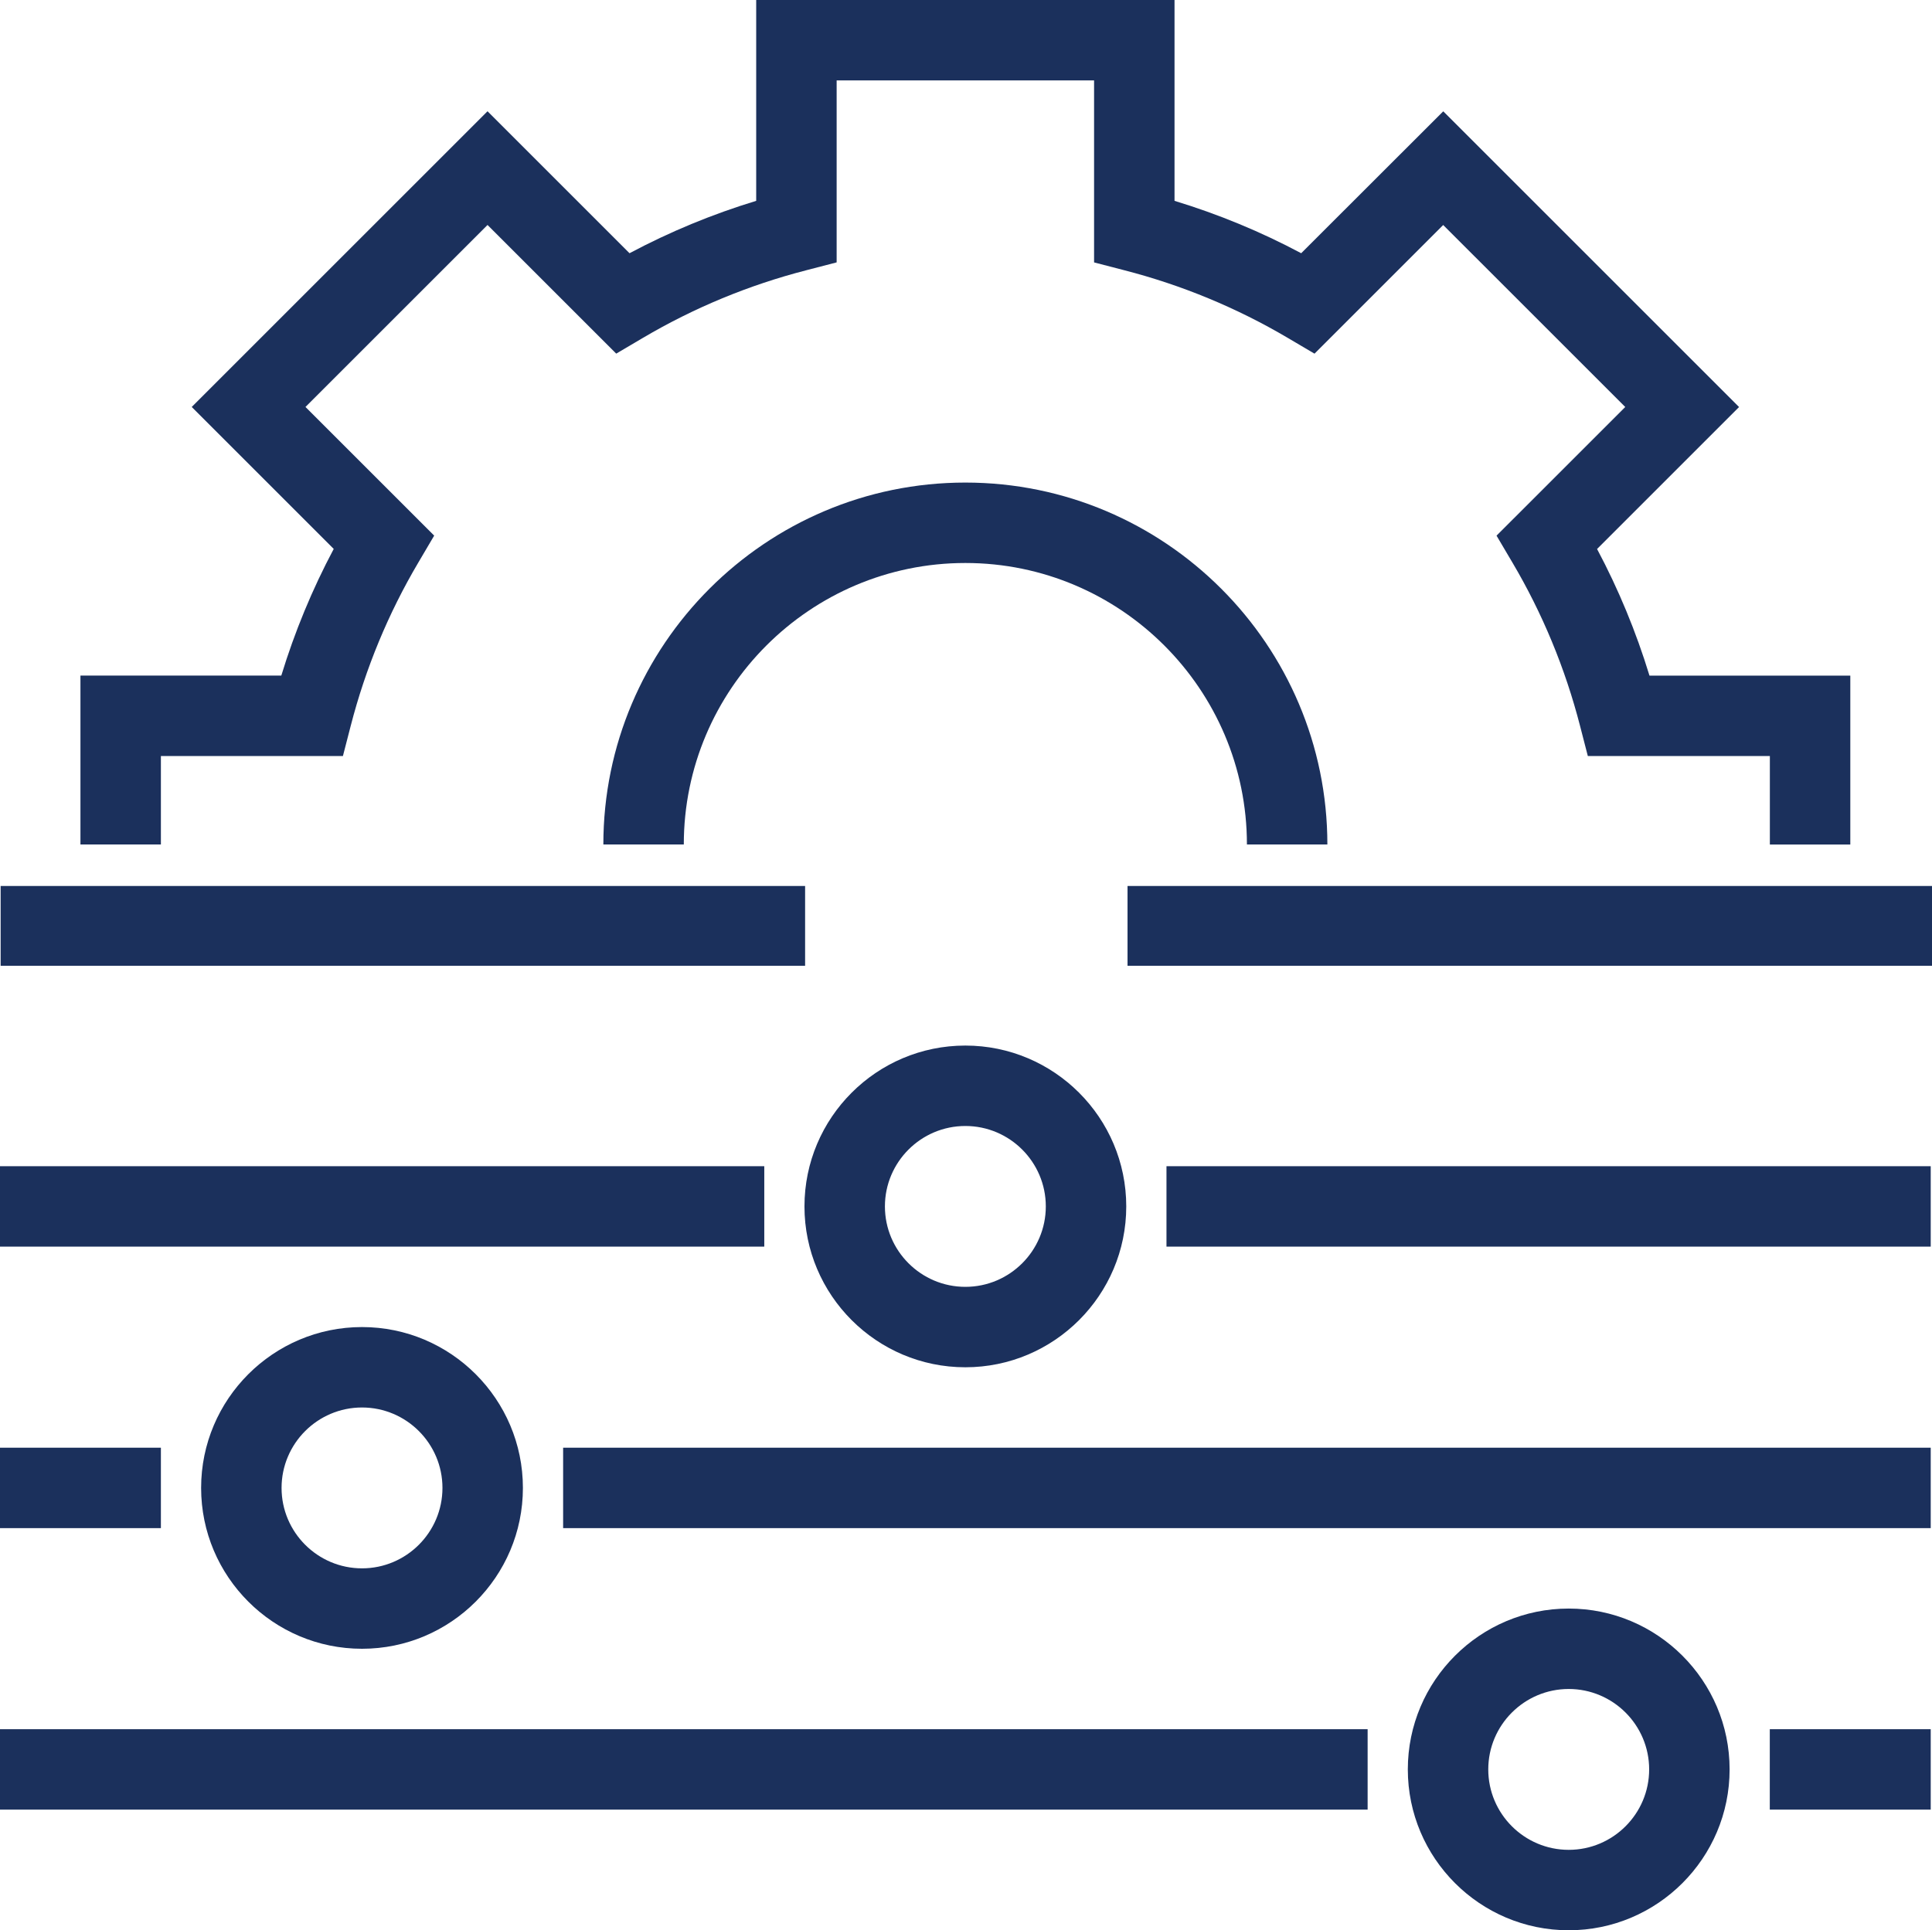
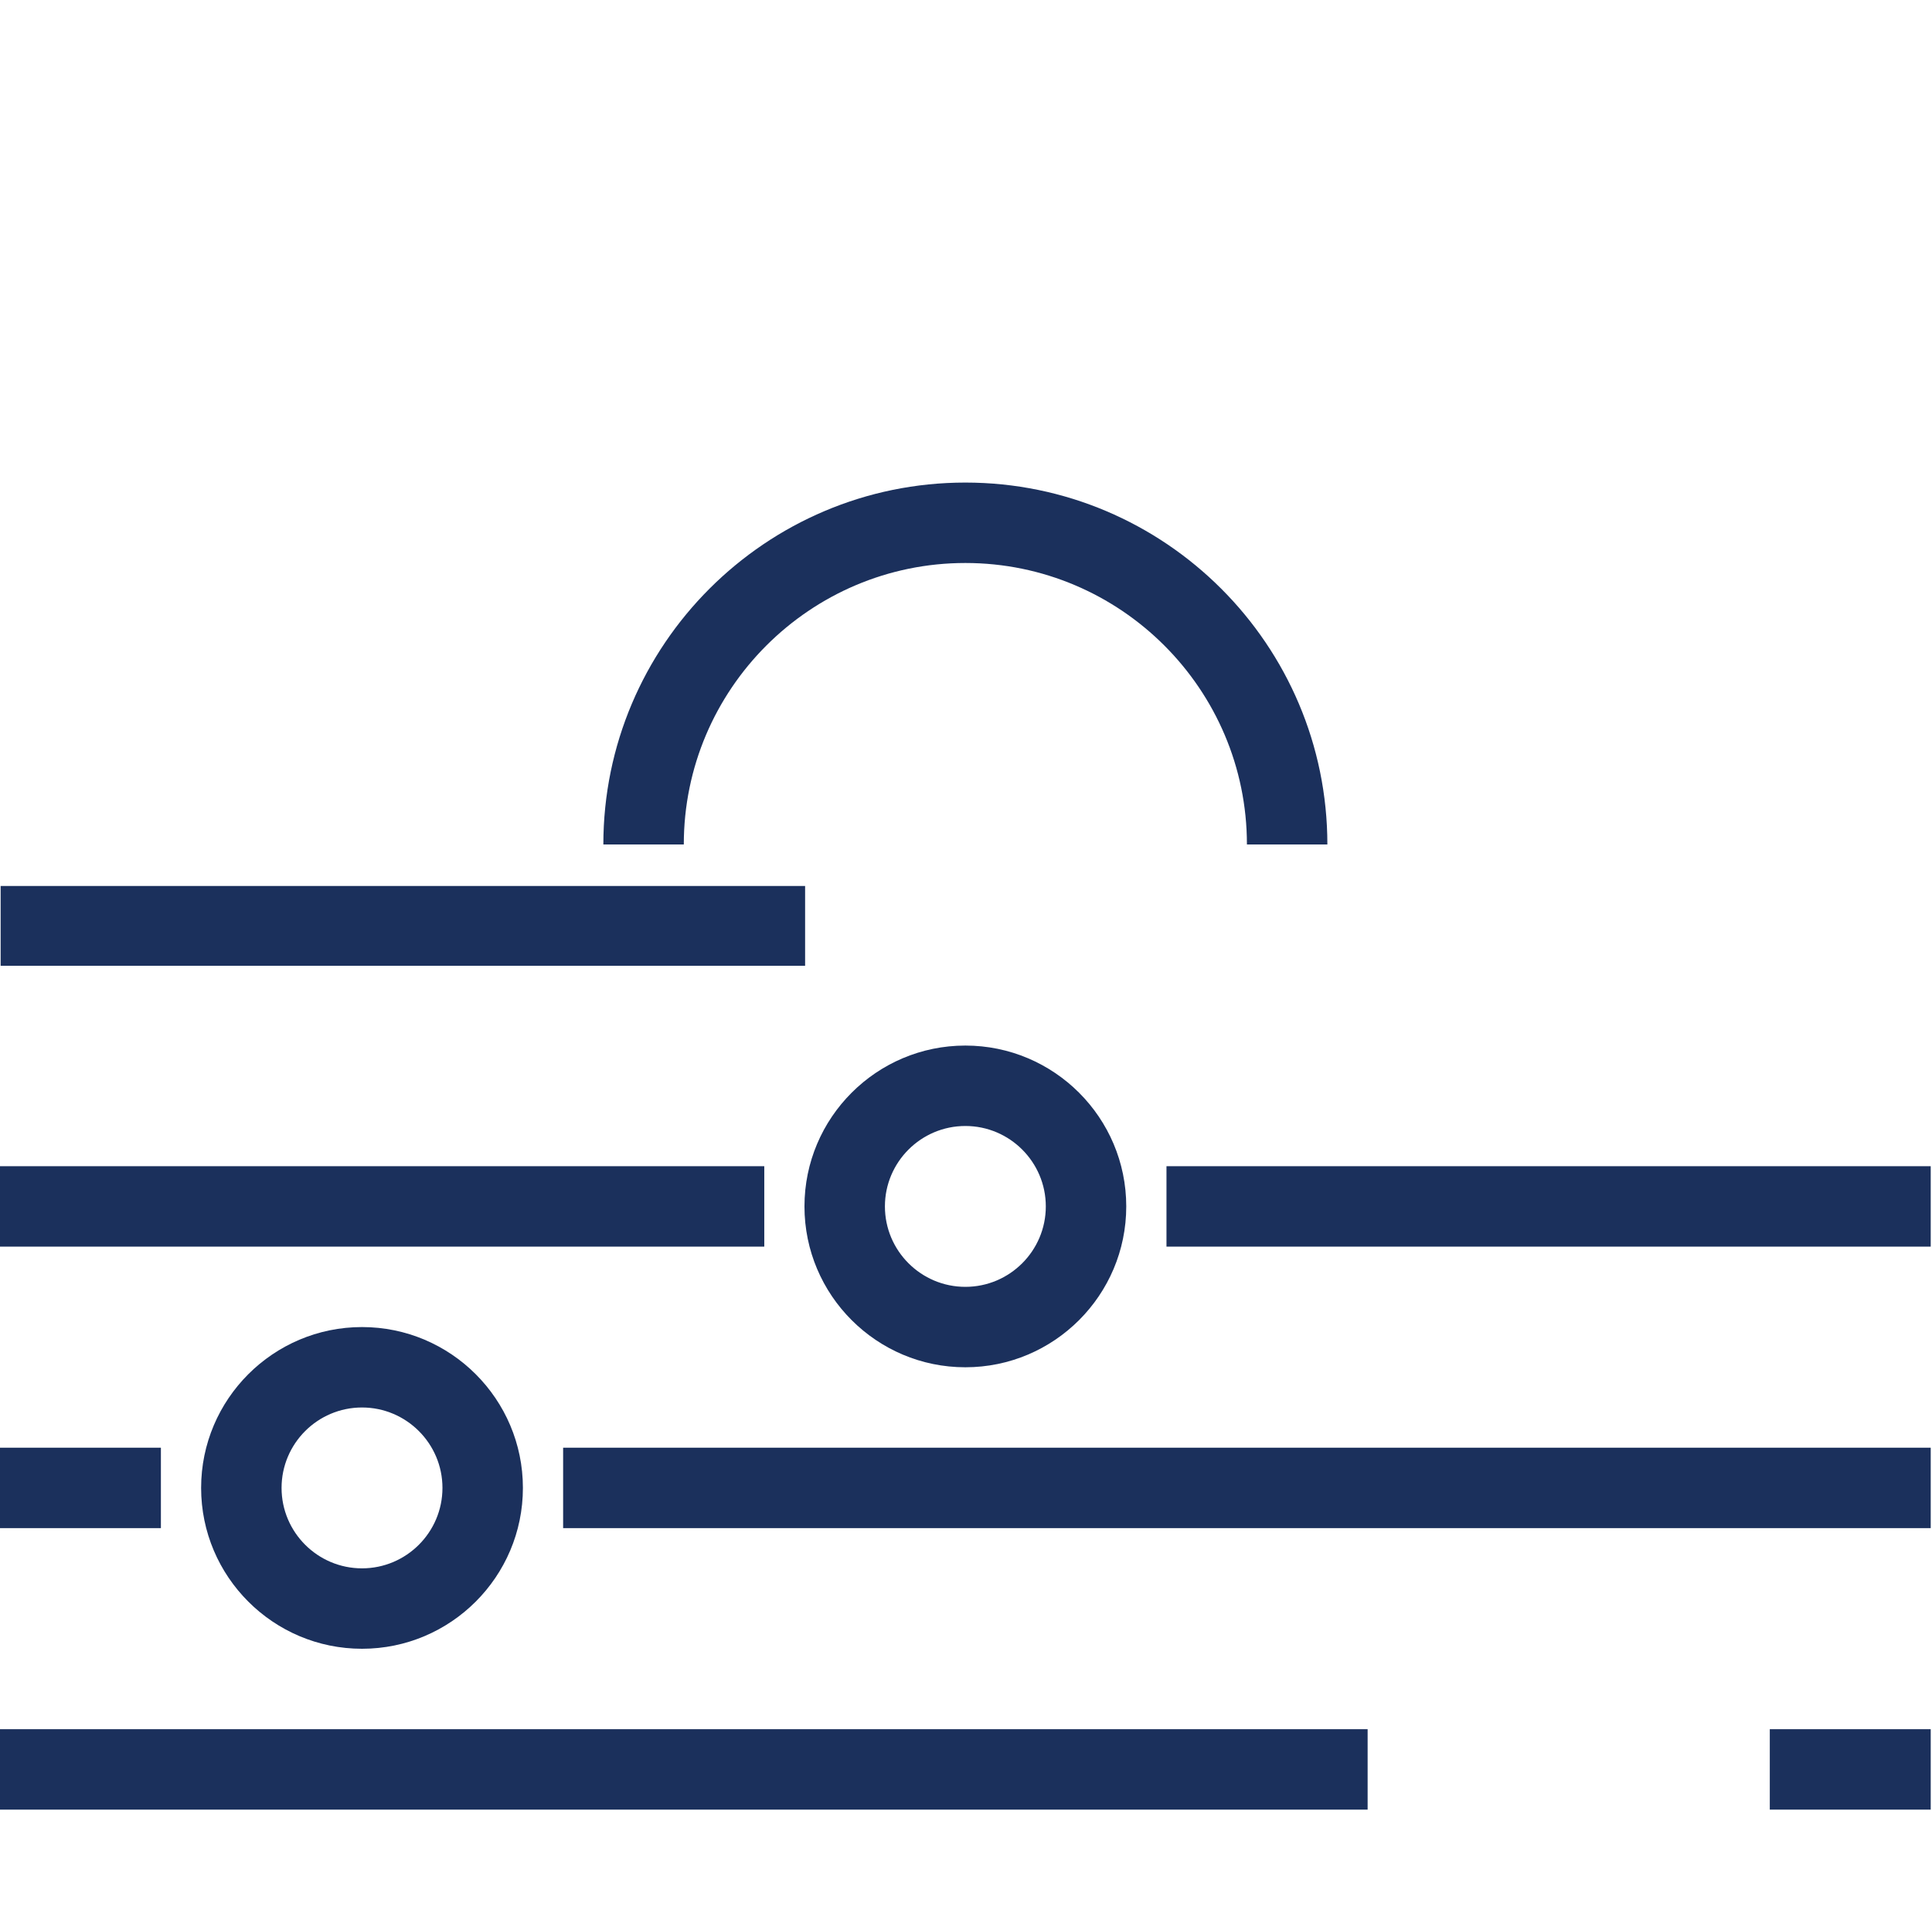
<svg xmlns="http://www.w3.org/2000/svg" version="1.1" id="Layer_1" x="0px" y="0px" viewBox="0 0 605.2 604.8" style="enable-background:new 0 0 605.2 604.8;" xml:space="preserve">
  <style type="text/css">
	.st0{fill:#1B305C;}
</style>
  <path class="st0" d="M252,378c0,27.8,22.61,50.4,50.4,50.4s50.4-22.6,50.4-50.4s-22.61-50.4-50.4-50.4S252,350.2,252,378z   M327.6,378c0,13.89-11.3,25.2-25.2,25.2s-25.2-11.31-25.2-25.2s11.3-25.2,25.2-25.2S327.6,364.11,327.6,378z" />
-   <path class="st0" d="M491.4,504c-27.79,0-50.4,22.6-50.4,50.4c0,27.8,22.61,50.4,50.4,50.4c27.79,0,50.4-22.6,50.4-50.4  C541.8,526.6,519.19,504,491.4,504z M491.4,579.6c-13.9,0-25.2-11.31-25.2-25.2c0-13.89,11.3-25.2,25.2-25.2  c13.9,0,25.2,11.31,25.2,25.2C516.6,568.29,505.3,579.6,491.4,579.6z" />
-   <path class="st0" d="M63,466.2c0,27.8,22.61,50.4,50.4,50.4s50.4-22.6,50.4-50.4c0-27.8-22.61-50.4-50.4-50.4S63,438.4,63,466.2z   M138.6,466.2c0,13.89-11.3,25.2-25.2,25.2s-25.2-11.31-25.2-25.2S99.5,441,113.4,441S138.6,452.31,138.6,466.2z" />
+   <path class="st0" d="M63,466.2c0,27.8,22.61,50.4,50.4,50.4s50.4-22.6,50.4-50.4c0-27.8-22.61-50.4-50.4-50.4S63,438.4,63,466.2M138.6,466.2c0,13.89-11.3,25.2-25.2,25.2s-25.2-11.31-25.2-25.2S99.5,441,113.4,441S138.6,452.31,138.6,466.2z" />
  <rect x="365.4" y="365.4" class="st0" width="239.4" height="25.2" />
  <rect y="365.4" class="st0" width="239.41" height="25.2" />
  <rect x="554.39" y="541.8" class="st0" width="50.41" height="25.2" />
  <rect y="541.8" class="st0" width="428.41" height="25.2" />
  <rect y="453.6" class="st0" width="50.4" height="25.2" />
  <rect x="176.4" y="453.6" class="st0" width="428.4" height="25.2" />
  <g>
-     <path class="st0" d="M50.4,236.88h57.02l2.44-9.45c4.65-18.04,11.78-35.27,21.19-51.19l4.96-8.42l-40.32-40.31l57.03-57.02   l40.31,40.31l8.41-4.96c15.94-9.4,33.16-16.54,51.19-21.18l9.45-2.45V25.2h80.64v57.02l9.45,2.45   c18.03,4.64,35.25,11.78,51.19,21.18l8.41,4.96l40.31-40.31l57.03,57.02l-40.32,40.31l4.97,8.42   c9.41,15.92,16.54,33.15,21.19,51.19l2.44,9.45h57.02v27.72h25.2v-52.92h-62.91c-4.2-13.76-9.7-27.05-16.42-39.68l44.48-44.48   l-92.66-92.65L407.6,79.34c-12.64-6.73-25.93-12.23-39.68-16.41V0H236.88v62.93c-13.75,4.18-27.03,9.68-39.68,16.41l-44.48-44.48   l-92.66,92.65l44.48,44.48c-6.72,12.64-12.22,25.93-16.42,39.68H25.2v52.92h25.2V236.88z" />
    <rect x="0.2" y="277.6" class="st0" width="252" height="25" />
-     <rect x="353.2" y="277.6" class="st0" width="252" height="25" />
    <path class="st0" d="M390.6,264.6h25.2c0-62.53-50.87-113.4-113.4-113.4S189,202.07,189,264.6h25.2c0-48.63,39.57-88.2,88.2-88.2   C351.03,176.4,390.6,215.97,390.6,264.6z" />
  </g>
</svg>